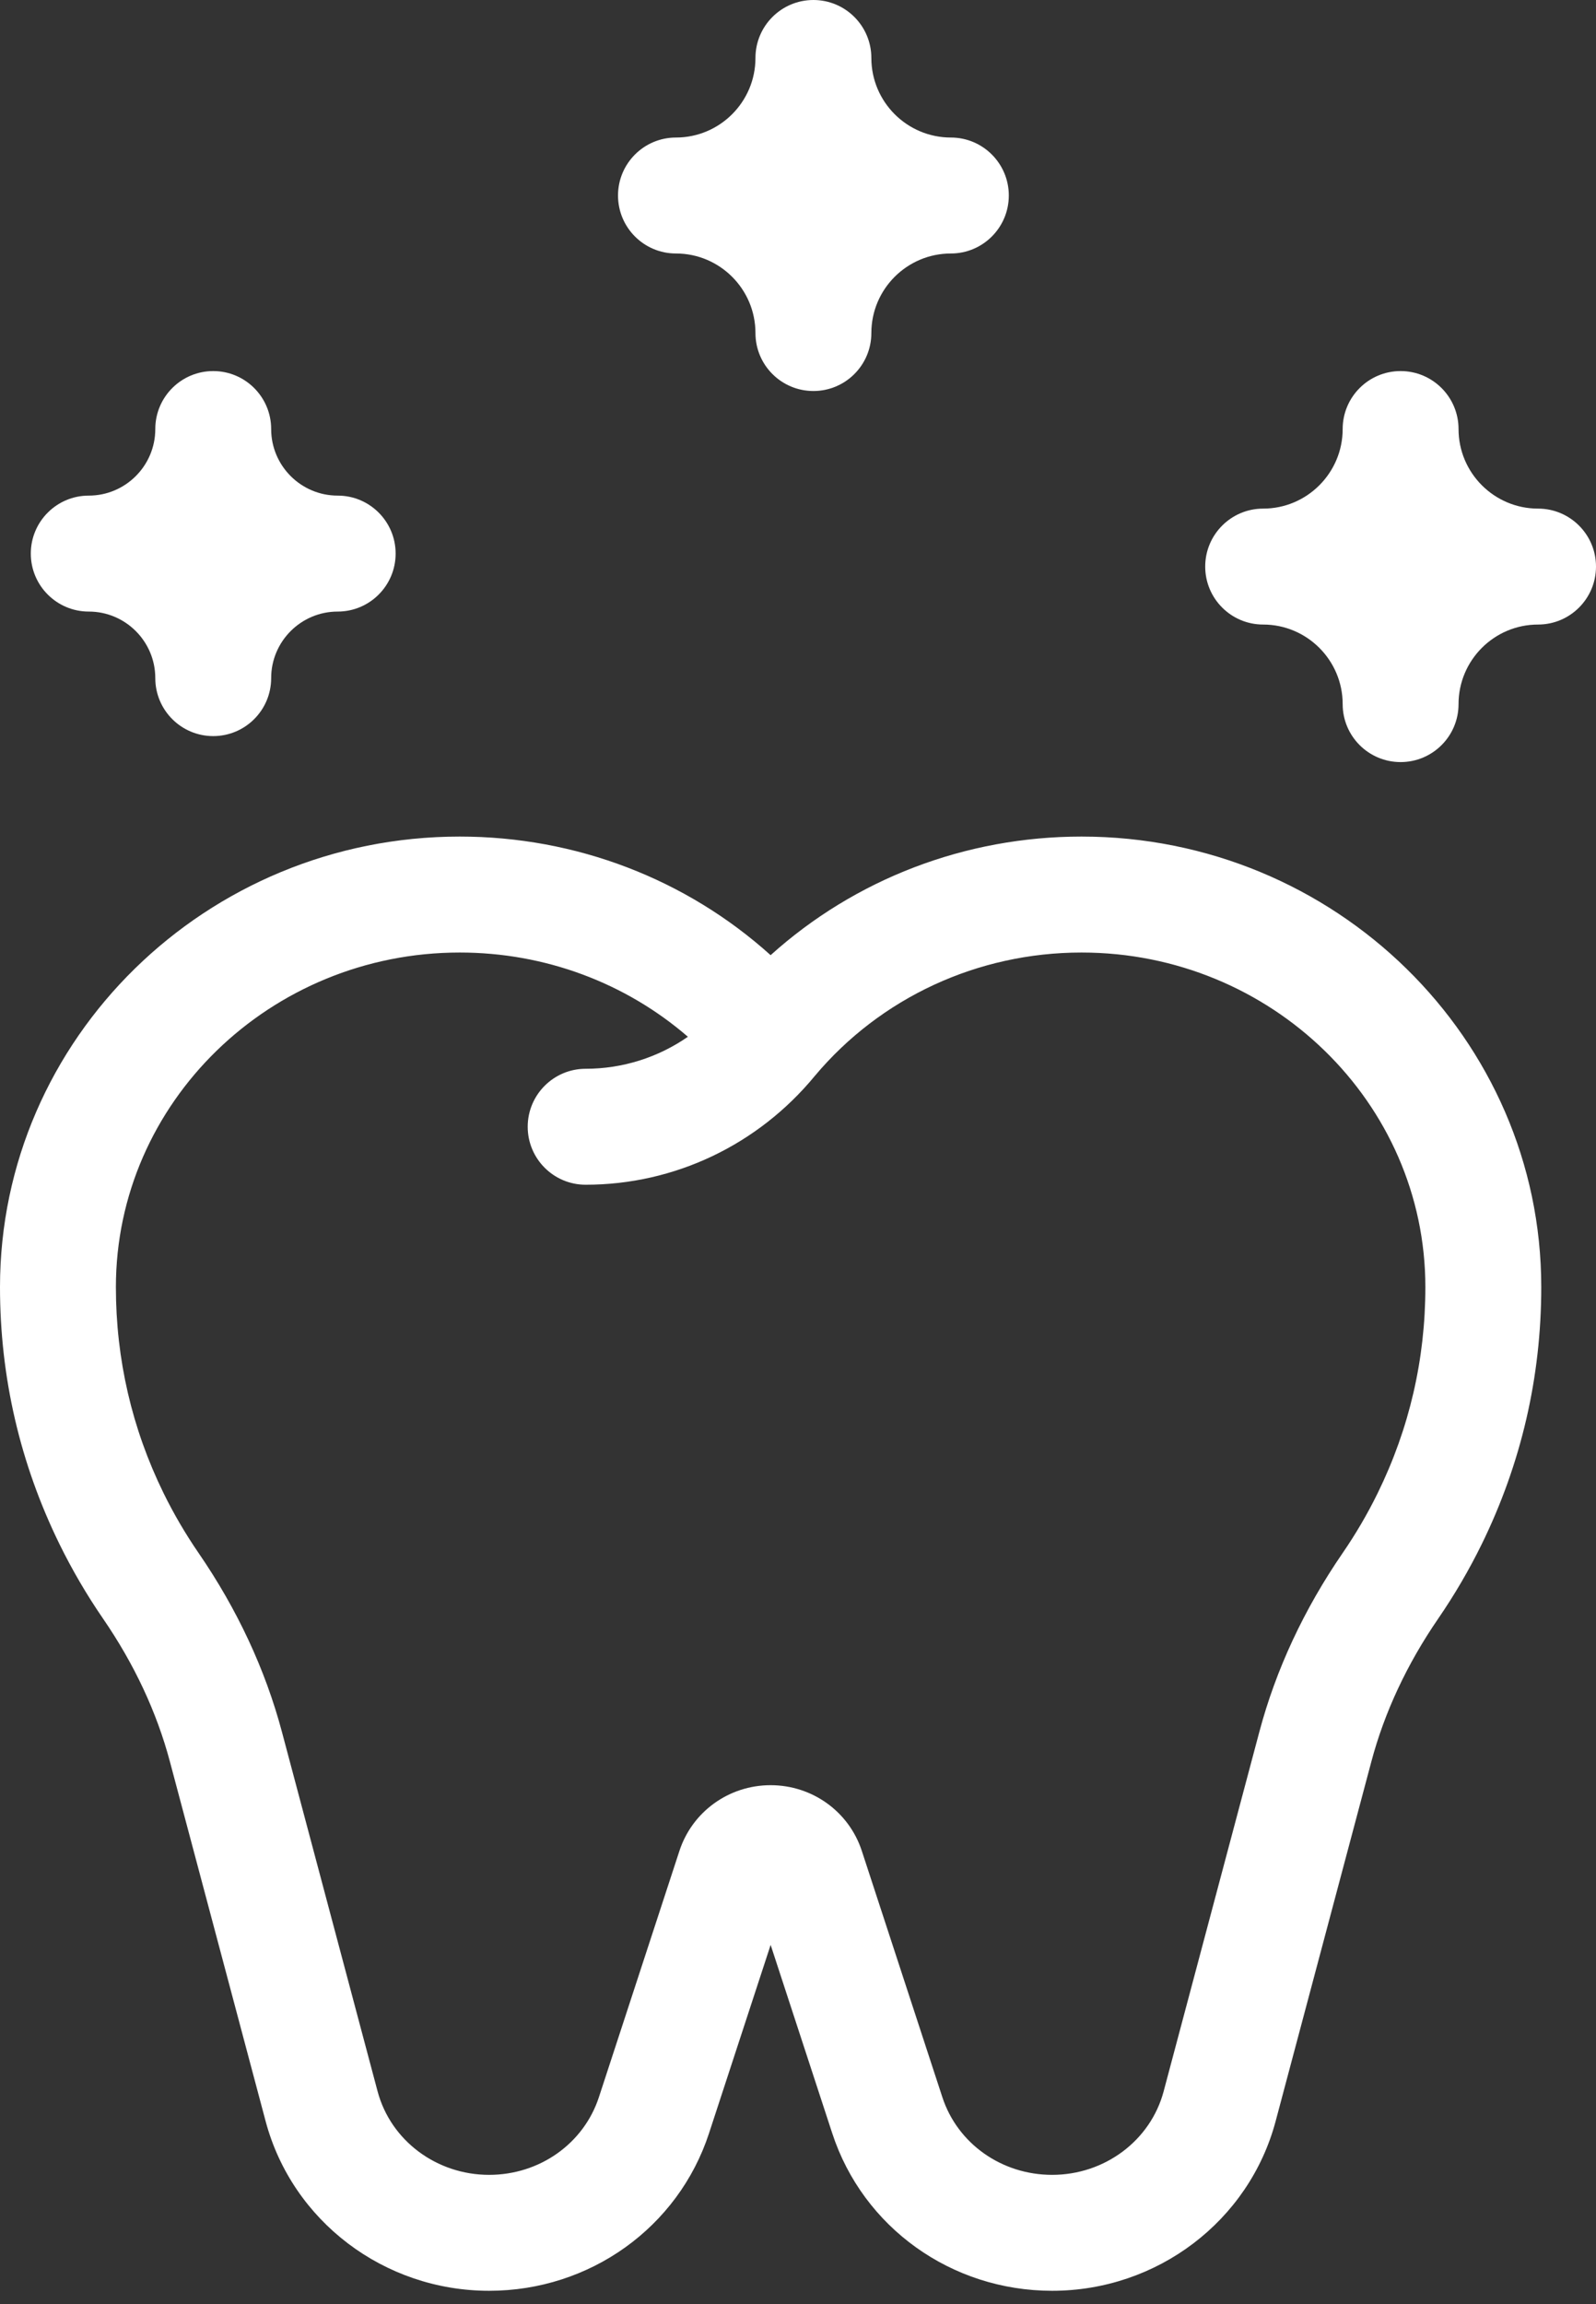
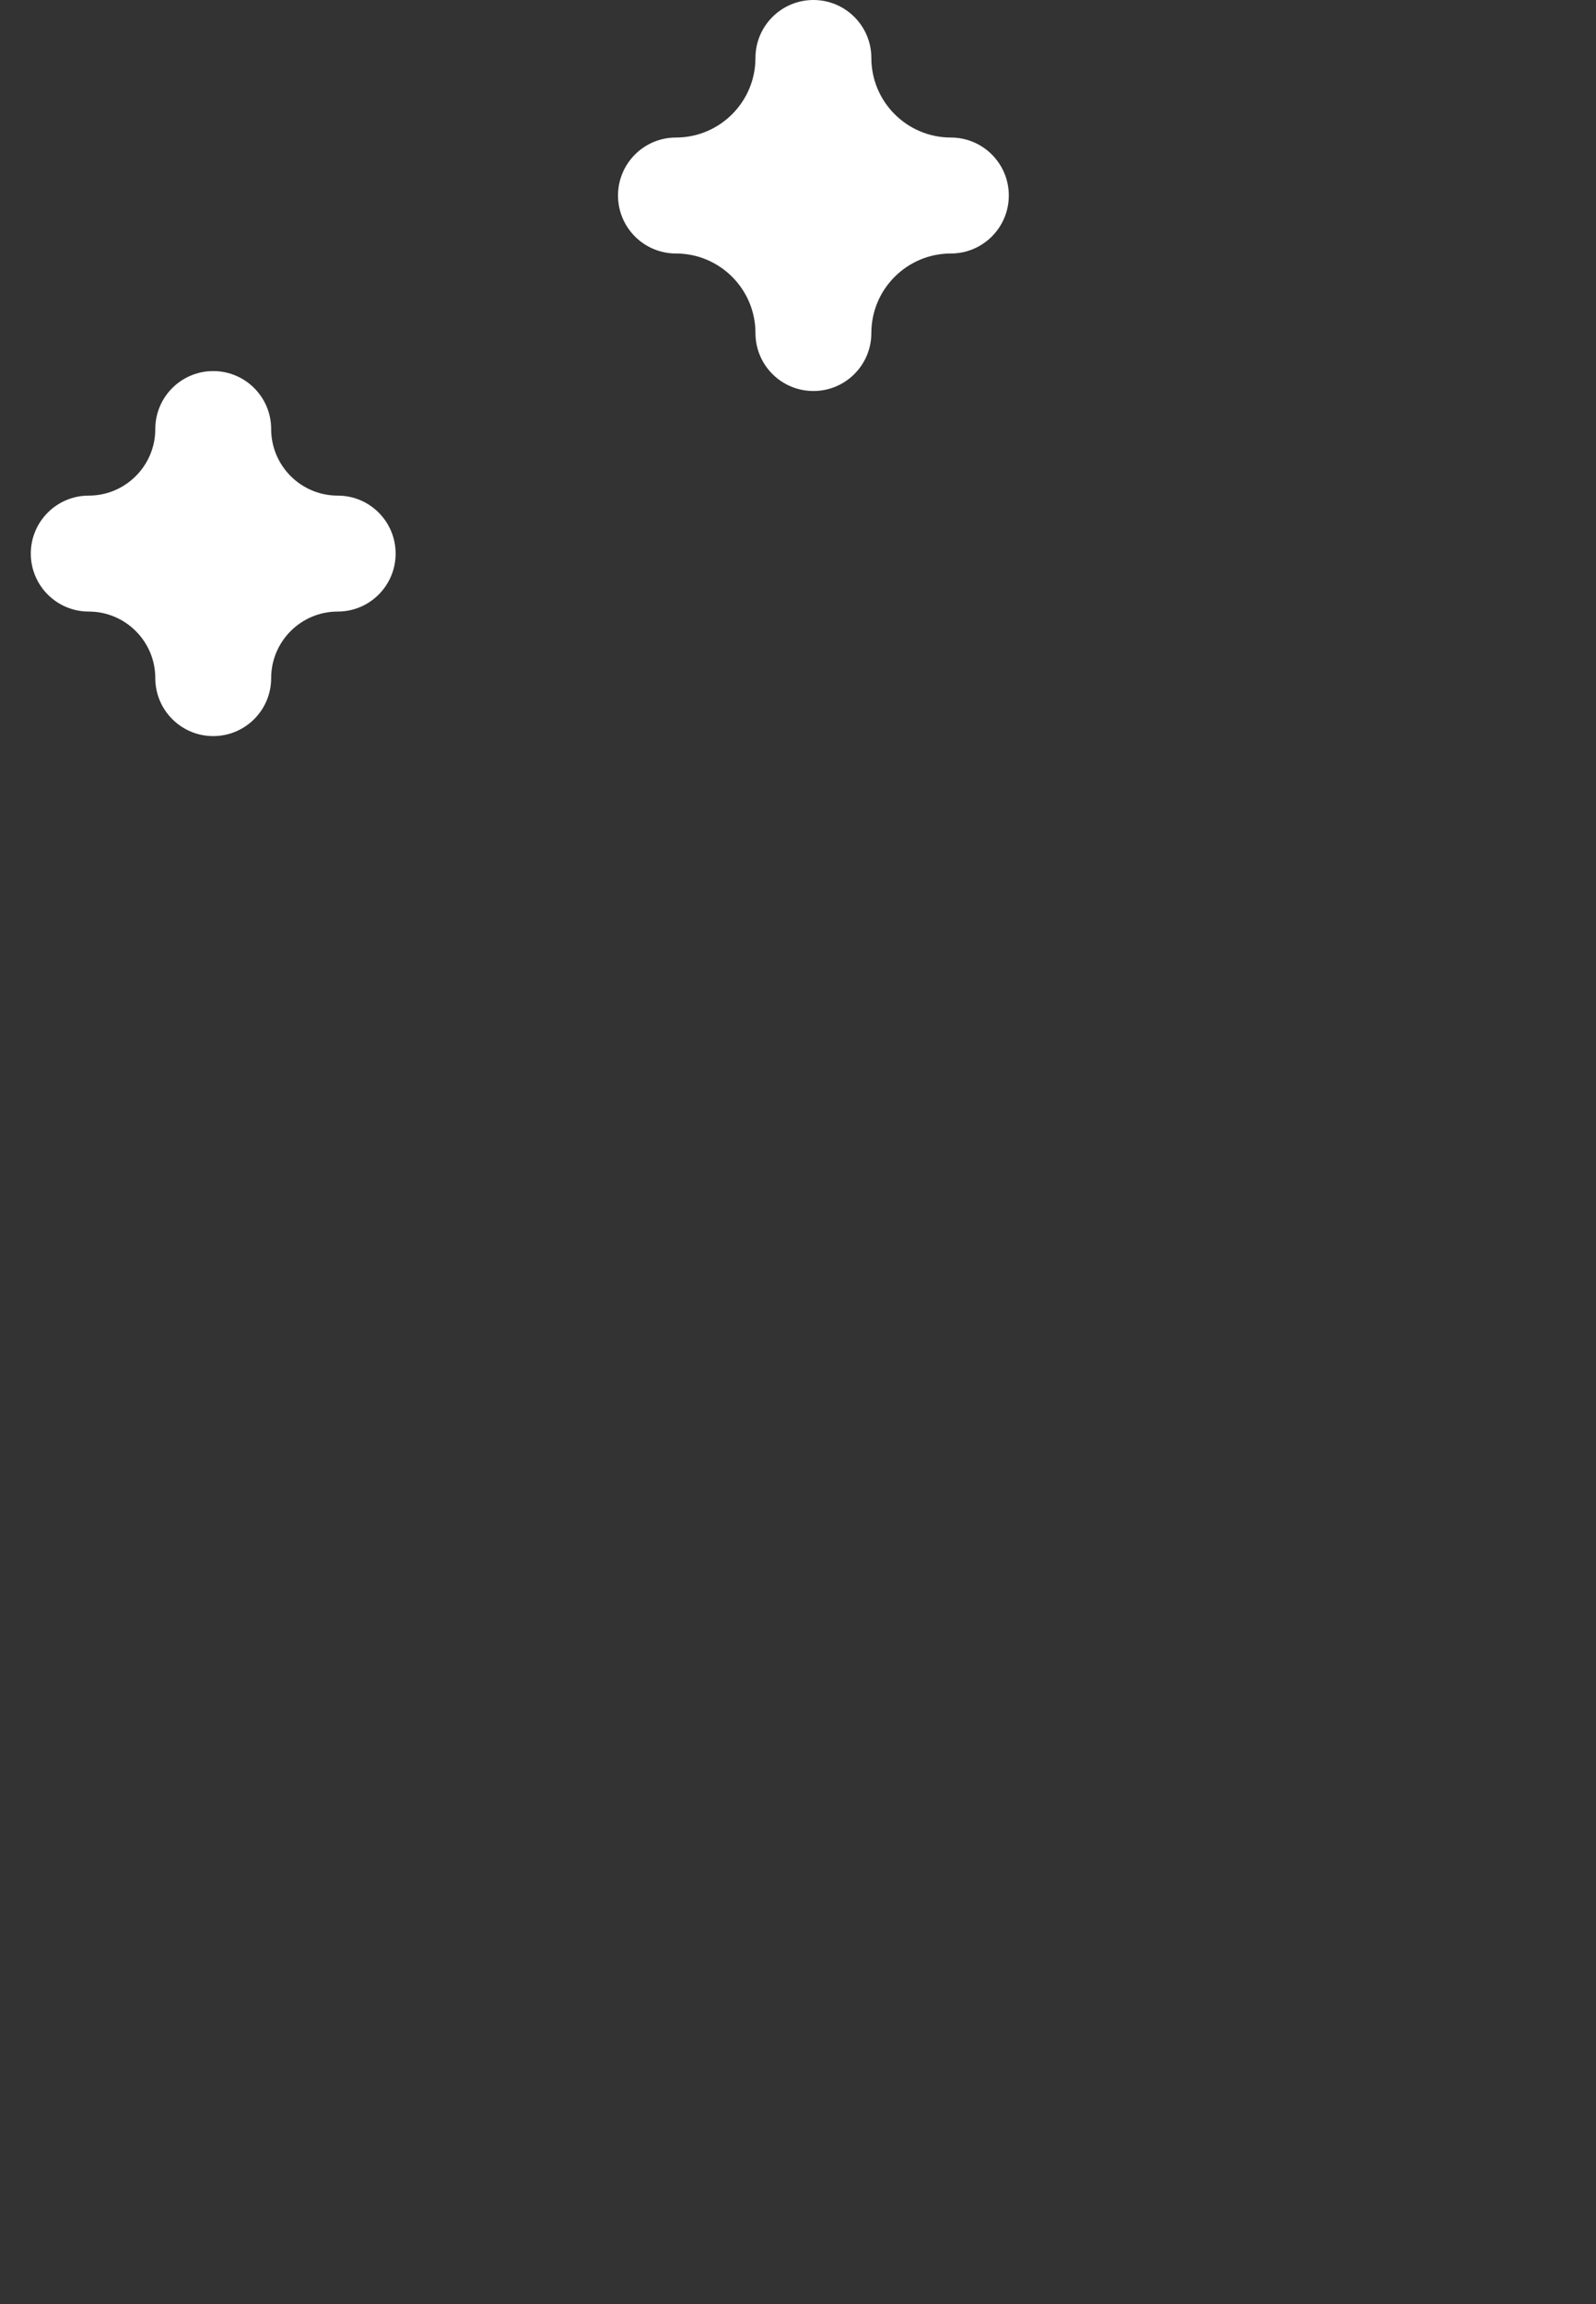
<svg xmlns="http://www.w3.org/2000/svg" width="70" height="101" viewBox="0 0 70 101" fill="none">
  <rect x="0" y="0" width="70" height="101" fill="#333333" stroke="none" />
  <path d="M29.647 11.112C31.57 11.112 33.134 12.676 33.134 14.599C33.134 16.003 34.272 17.14 35.676 17.14C37.079 17.14 38.217 16.003 38.217 14.599C38.217 12.676 39.781 11.112 41.705 11.112C43.108 11.112 44.246 9.974 44.246 8.57C44.246 7.167 43.108 6.029 41.705 6.029C39.782 6.029 38.217 4.465 38.217 2.541C38.217 1.138 37.079 0 35.676 0C34.272 0 33.134 1.138 33.134 2.541C33.134 4.464 31.57 6.029 29.647 6.029C28.244 6.029 27.106 7.167 27.106 8.57C27.106 9.974 28.243 11.112 29.647 11.112Z" fill="white" />
-   <path d="M55.401 27.377C57.324 27.377 58.889 28.942 58.889 30.865C58.889 32.268 60.026 33.406 61.43 33.406C62.833 33.406 63.971 32.268 63.971 30.865C63.971 28.942 65.535 27.377 67.459 27.377C68.862 27.377 70 26.239 70 24.836C70 23.433 68.862 22.295 67.459 22.295C65.536 22.295 63.971 20.73 63.971 18.807C63.971 17.404 62.833 16.266 61.43 16.266C60.026 16.266 58.889 17.404 58.889 18.807C58.889 20.73 57.324 22.295 55.401 22.295C53.998 22.295 52.86 23.433 52.86 24.836C52.86 26.239 53.998 27.377 55.401 27.377Z" fill="white" />
  <path d="M3.893 26.808C5.502 26.808 6.811 28.117 6.811 29.726C6.811 31.129 7.949 32.267 9.352 32.267C10.755 32.267 11.893 31.129 11.893 29.726C11.893 28.117 13.202 26.808 14.811 26.808C16.215 26.808 17.352 25.67 17.352 24.266C17.352 22.863 16.215 21.725 14.811 21.725C13.202 21.725 11.893 20.416 11.893 18.807C11.893 17.404 10.755 16.266 9.352 16.266C7.949 16.266 6.811 17.404 6.811 18.807C6.811 20.416 5.502 21.725 3.893 21.725C2.489 21.725 1.351 22.863 1.351 24.266C1.351 25.67 2.489 26.808 3.893 26.808Z" fill="white" />
-   <path d="M63.08 70.952C63.794 69.912 64.437 68.813 64.989 67.687C66.72 64.155 67.599 60.364 67.599 56.419C67.599 45.53 58.553 36.671 47.435 36.671C42.333 36.671 37.497 38.539 33.799 41.87C30.101 38.539 25.266 36.671 20.164 36.671C9.045 36.671 0 45.53 0 56.419C0 60.364 0.878 64.155 2.609 67.687C3.162 68.813 3.804 69.912 4.519 70.952C5.888 72.944 6.875 75.053 7.452 77.221L11.65 92.983C12.816 97.36 16.846 100.417 21.452 100.417C25.87 100.417 29.747 97.641 31.098 93.51L33.8 85.255L36.501 93.51C37.852 97.641 41.729 100.417 46.147 100.417C50.753 100.417 54.783 97.36 55.949 92.983L60.147 77.221C60.724 75.053 61.711 72.944 63.08 70.952ZM55.235 75.913L51.037 91.675C50.463 93.83 48.452 95.335 46.146 95.335C43.932 95.335 41.997 93.966 41.331 91.93L37.799 81.135C37.235 79.412 35.628 78.254 33.799 78.254C31.971 78.254 30.363 79.412 29.799 81.135L26.268 91.929C25.601 93.966 23.666 95.335 21.452 95.335C19.146 95.335 17.135 93.83 16.561 91.675L12.364 75.913C11.636 73.183 10.406 70.545 8.708 68.073C8.133 67.237 7.617 66.354 7.173 65.45C5.786 62.62 5.083 59.582 5.083 56.42C5.083 48.333 11.848 41.754 20.164 41.754C23.894 41.754 27.431 43.078 30.171 45.447C28.862 46.354 27.306 46.85 25.686 46.85C24.283 46.85 23.145 47.989 23.145 49.392C23.145 50.795 24.283 51.933 25.686 51.933C29.58 51.933 33.245 50.19 35.739 47.162C38.62 43.73 42.887 41.754 47.435 41.754C55.751 41.754 62.516 48.333 62.516 56.419C62.516 59.582 61.813 62.62 60.425 65.45C59.982 66.354 59.466 67.237 58.891 68.073C57.192 70.545 55.962 73.182 55.235 75.913Z" fill="white" />
</svg>